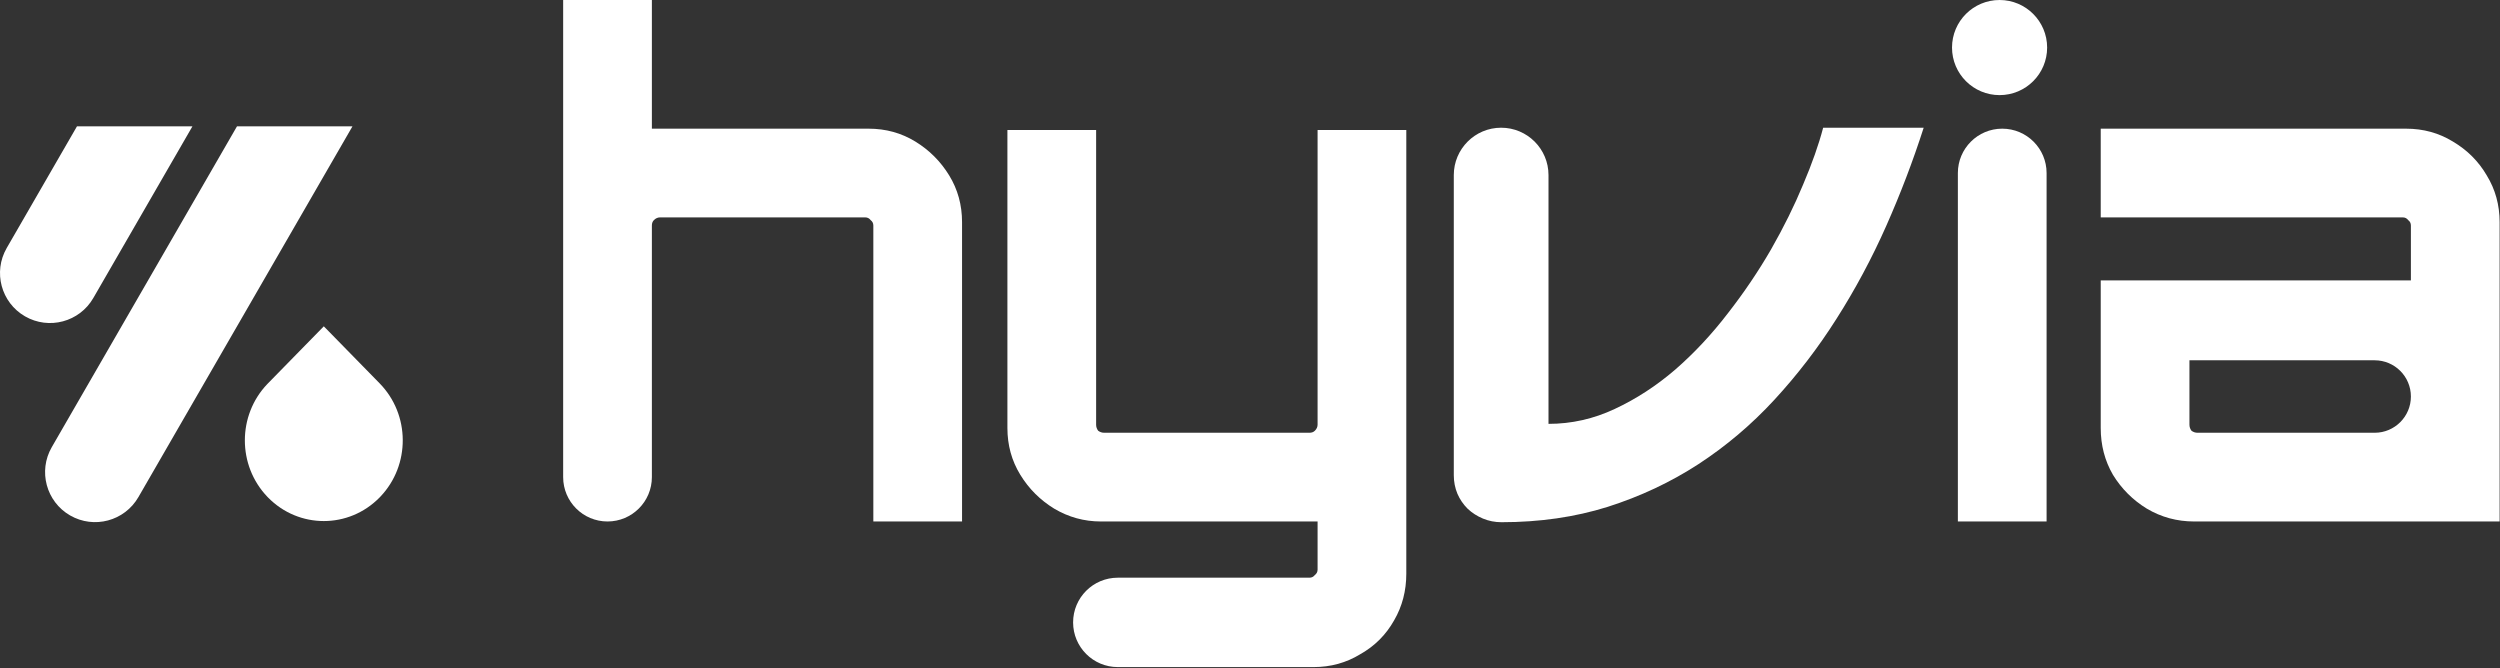
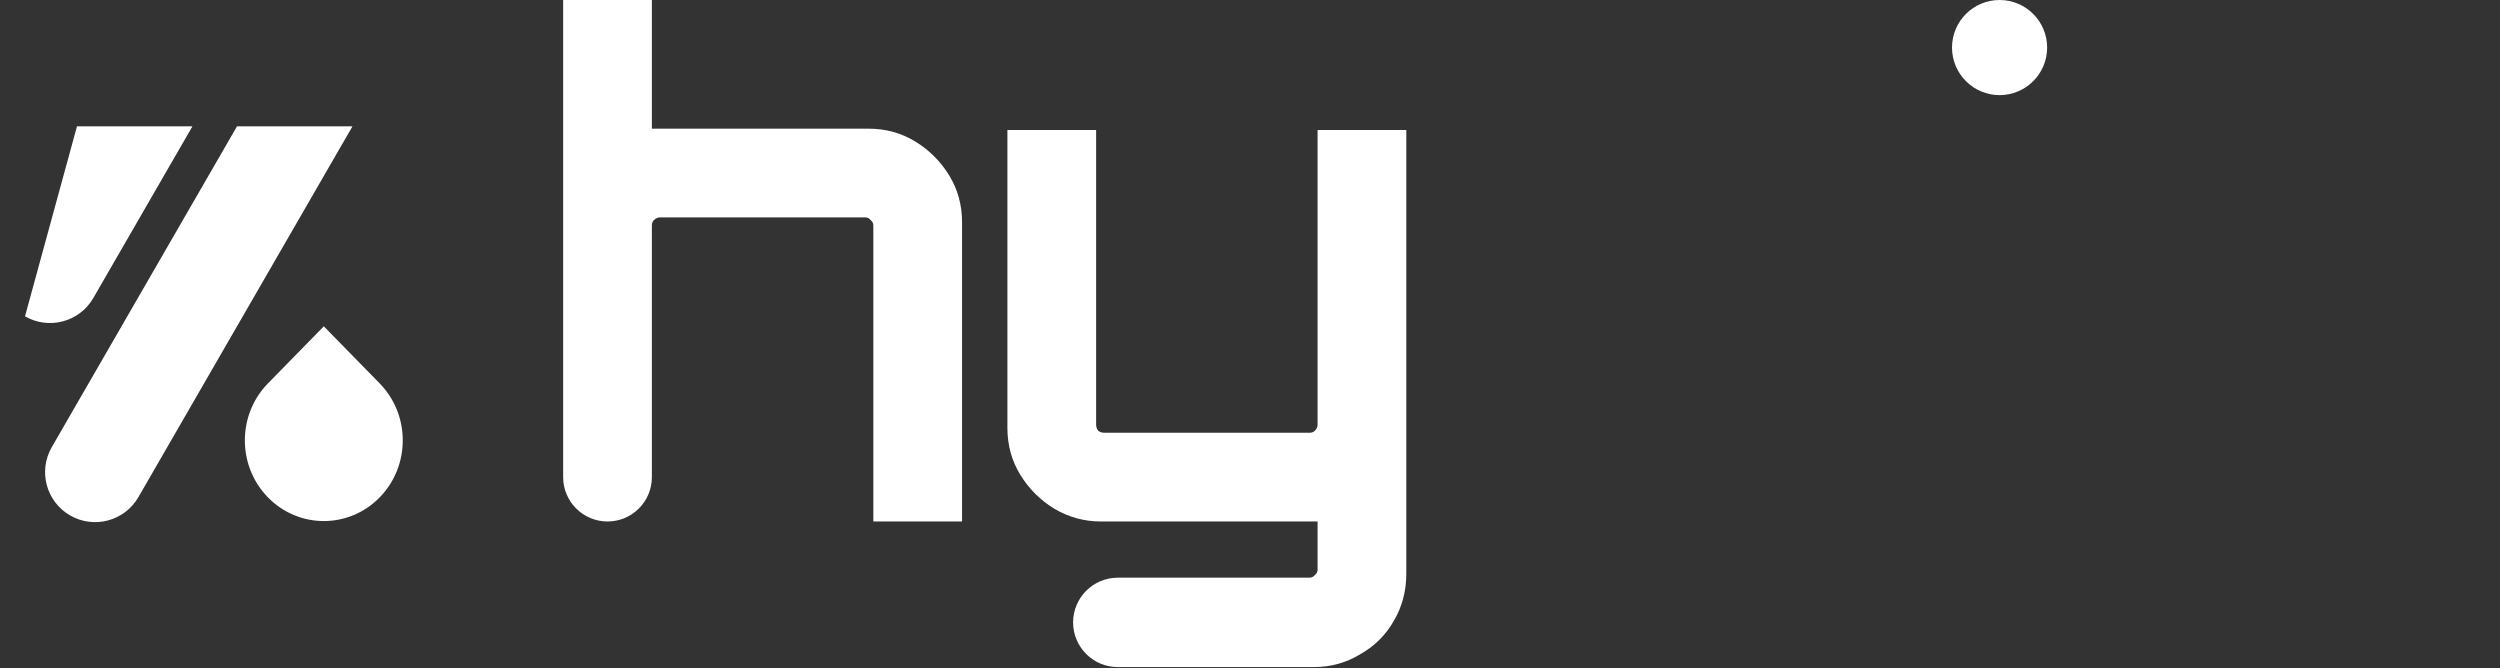
<svg xmlns="http://www.w3.org/2000/svg" width="475" height="127" viewBox="0 0 475 127" fill="none">
  <rect x="0" y="0" width="475" height="127" fill="#333333" stroke="none" />
-   <path d="M416.895 99.081C413.635 99.081 410.633 98.266 407.888 96.636C405.228 95.006 403.084 92.862 401.454 90.202C399.91 87.543 399.138 84.584 399.138 81.324V53.272H458.071V42.849C458.071 42.42 457.9 42.077 457.557 41.82C457.299 41.477 456.956 41.305 456.527 41.305H399.138V24.449H457.171C460.43 24.449 463.39 25.264 466.049 26.894C468.794 28.523 470.939 30.668 472.483 33.327C474.113 35.987 474.928 38.946 474.928 42.206V99.081H416.895ZM417.538 82.224H451.187C454.989 82.224 458.071 79.142 458.071 75.34C458.071 71.538 454.989 68.456 451.187 68.456H415.994V80.68C415.994 81.109 416.123 81.495 416.38 81.838C416.723 82.096 417.109 82.224 417.538 82.224Z" fill="white" />
-   <path d="M371.995 99.081V32.877C371.995 28.222 375.768 24.448 380.423 24.448C385.078 24.448 388.852 28.222 388.852 32.877V99.081H371.995Z" fill="white" />
-   <path d="M365.5 24.266C363.47 30.587 361.094 36.816 358.372 42.953C355.65 49.089 352.512 54.949 348.959 60.532C345.453 66.069 341.508 71.213 337.125 75.966C332.788 80.672 327.966 84.755 322.66 88.216C317.4 91.63 311.656 94.329 305.427 96.313C299.244 98.251 292.531 99.22 285.287 99.22C284.042 99.22 282.865 98.989 281.758 98.528C280.65 98.066 279.681 97.443 278.851 96.659C278.02 95.828 277.374 94.883 276.913 93.821C276.452 92.714 276.221 91.537 276.221 90.292V33.264C276.221 28.295 280.249 24.266 285.218 24.266C290.187 24.266 294.215 28.295 294.215 33.264V80.533C298.598 80.533 302.797 79.587 306.811 77.696C310.871 75.804 314.701 73.312 318.3 70.221C321.899 67.084 325.221 63.531 328.266 59.563C331.357 55.595 334.103 51.535 336.502 47.382C338.901 43.184 340.931 39.077 342.592 35.063C344.299 31.049 345.568 27.45 346.399 24.266H365.5Z" fill="white" />
  <path d="M212.382 126.746C207.691 126.746 203.889 122.944 203.889 118.254C203.889 113.563 207.691 109.761 212.382 109.761H248.797C249.226 109.761 249.569 109.589 249.827 109.246C250.17 108.989 250.341 108.646 250.341 108.217V99.081H209.165C205.991 99.081 203.031 98.266 200.286 96.636C197.627 95.006 195.482 92.862 193.852 90.202C192.223 87.543 191.408 84.583 191.408 81.323V24.706H208.264V80.68C208.264 81.109 208.393 81.495 208.65 81.838C208.993 82.096 209.379 82.224 209.808 82.224H248.797C249.226 82.224 249.569 82.096 249.827 81.838C250.17 81.495 250.341 81.109 250.341 80.68V24.706H267.198V108.989C267.198 112.249 266.426 115.208 264.882 117.868C263.338 120.613 261.193 122.757 258.448 124.301C255.789 125.931 252.829 126.746 249.569 126.746H212.382Z" fill="white" />
  <path d="M115.428 99.081C110.773 99.081 107 95.307 107 90.652V0H123.857V24.448H165.033C168.293 24.448 171.252 25.263 173.912 26.893C176.571 28.523 178.716 30.668 180.345 33.327C181.975 35.986 182.79 38.946 182.79 42.206V99.081H165.934V42.849C165.934 42.42 165.762 42.077 165.419 41.82C165.162 41.477 164.819 41.305 164.39 41.305H125.401C124.972 41.305 124.586 41.477 124.243 41.82C123.985 42.077 123.857 42.42 123.857 42.849V90.652C123.857 95.307 120.083 99.081 115.428 99.081Z" fill="white" />
  <path d="M379.92 0C384.91 0 388.956 4.046 388.956 9.036C388.956 14.026 384.91 18.072 379.92 18.072C374.93 18.072 370.884 14.026 370.884 9.036C370.884 4.046 374.93 0 379.92 0Z" fill="white" />
  <path d="M26.295 94.454C23.672 98.998 17.861 100.555 13.317 97.932C8.774 95.308 7.216 89.498 9.84 84.954L45.031 24H66.972L26.295 94.454Z" fill="white" />
  <path d="M72.131 72.837C77.943 78.775 77.988 88.375 72.267 94.37L72.131 94.512C66.273 100.496 56.775 100.496 50.917 94.512L50.781 94.37C45.105 88.422 45.104 78.926 50.78 72.978L50.917 72.837L61.524 62L72.131 72.837Z" fill="white" />
-   <path d="M17.728 56.627C15.105 61.17 9.295 62.727 4.751 60.103C0.208 57.48 -1.349 51.671 1.274 47.127L14.627 24H36.565L17.728 56.627Z" fill="white" />
+   <path d="M17.728 56.627C15.105 61.17 9.295 62.727 4.751 60.103L14.627 24H36.565L17.728 56.627Z" fill="white" />
</svg>